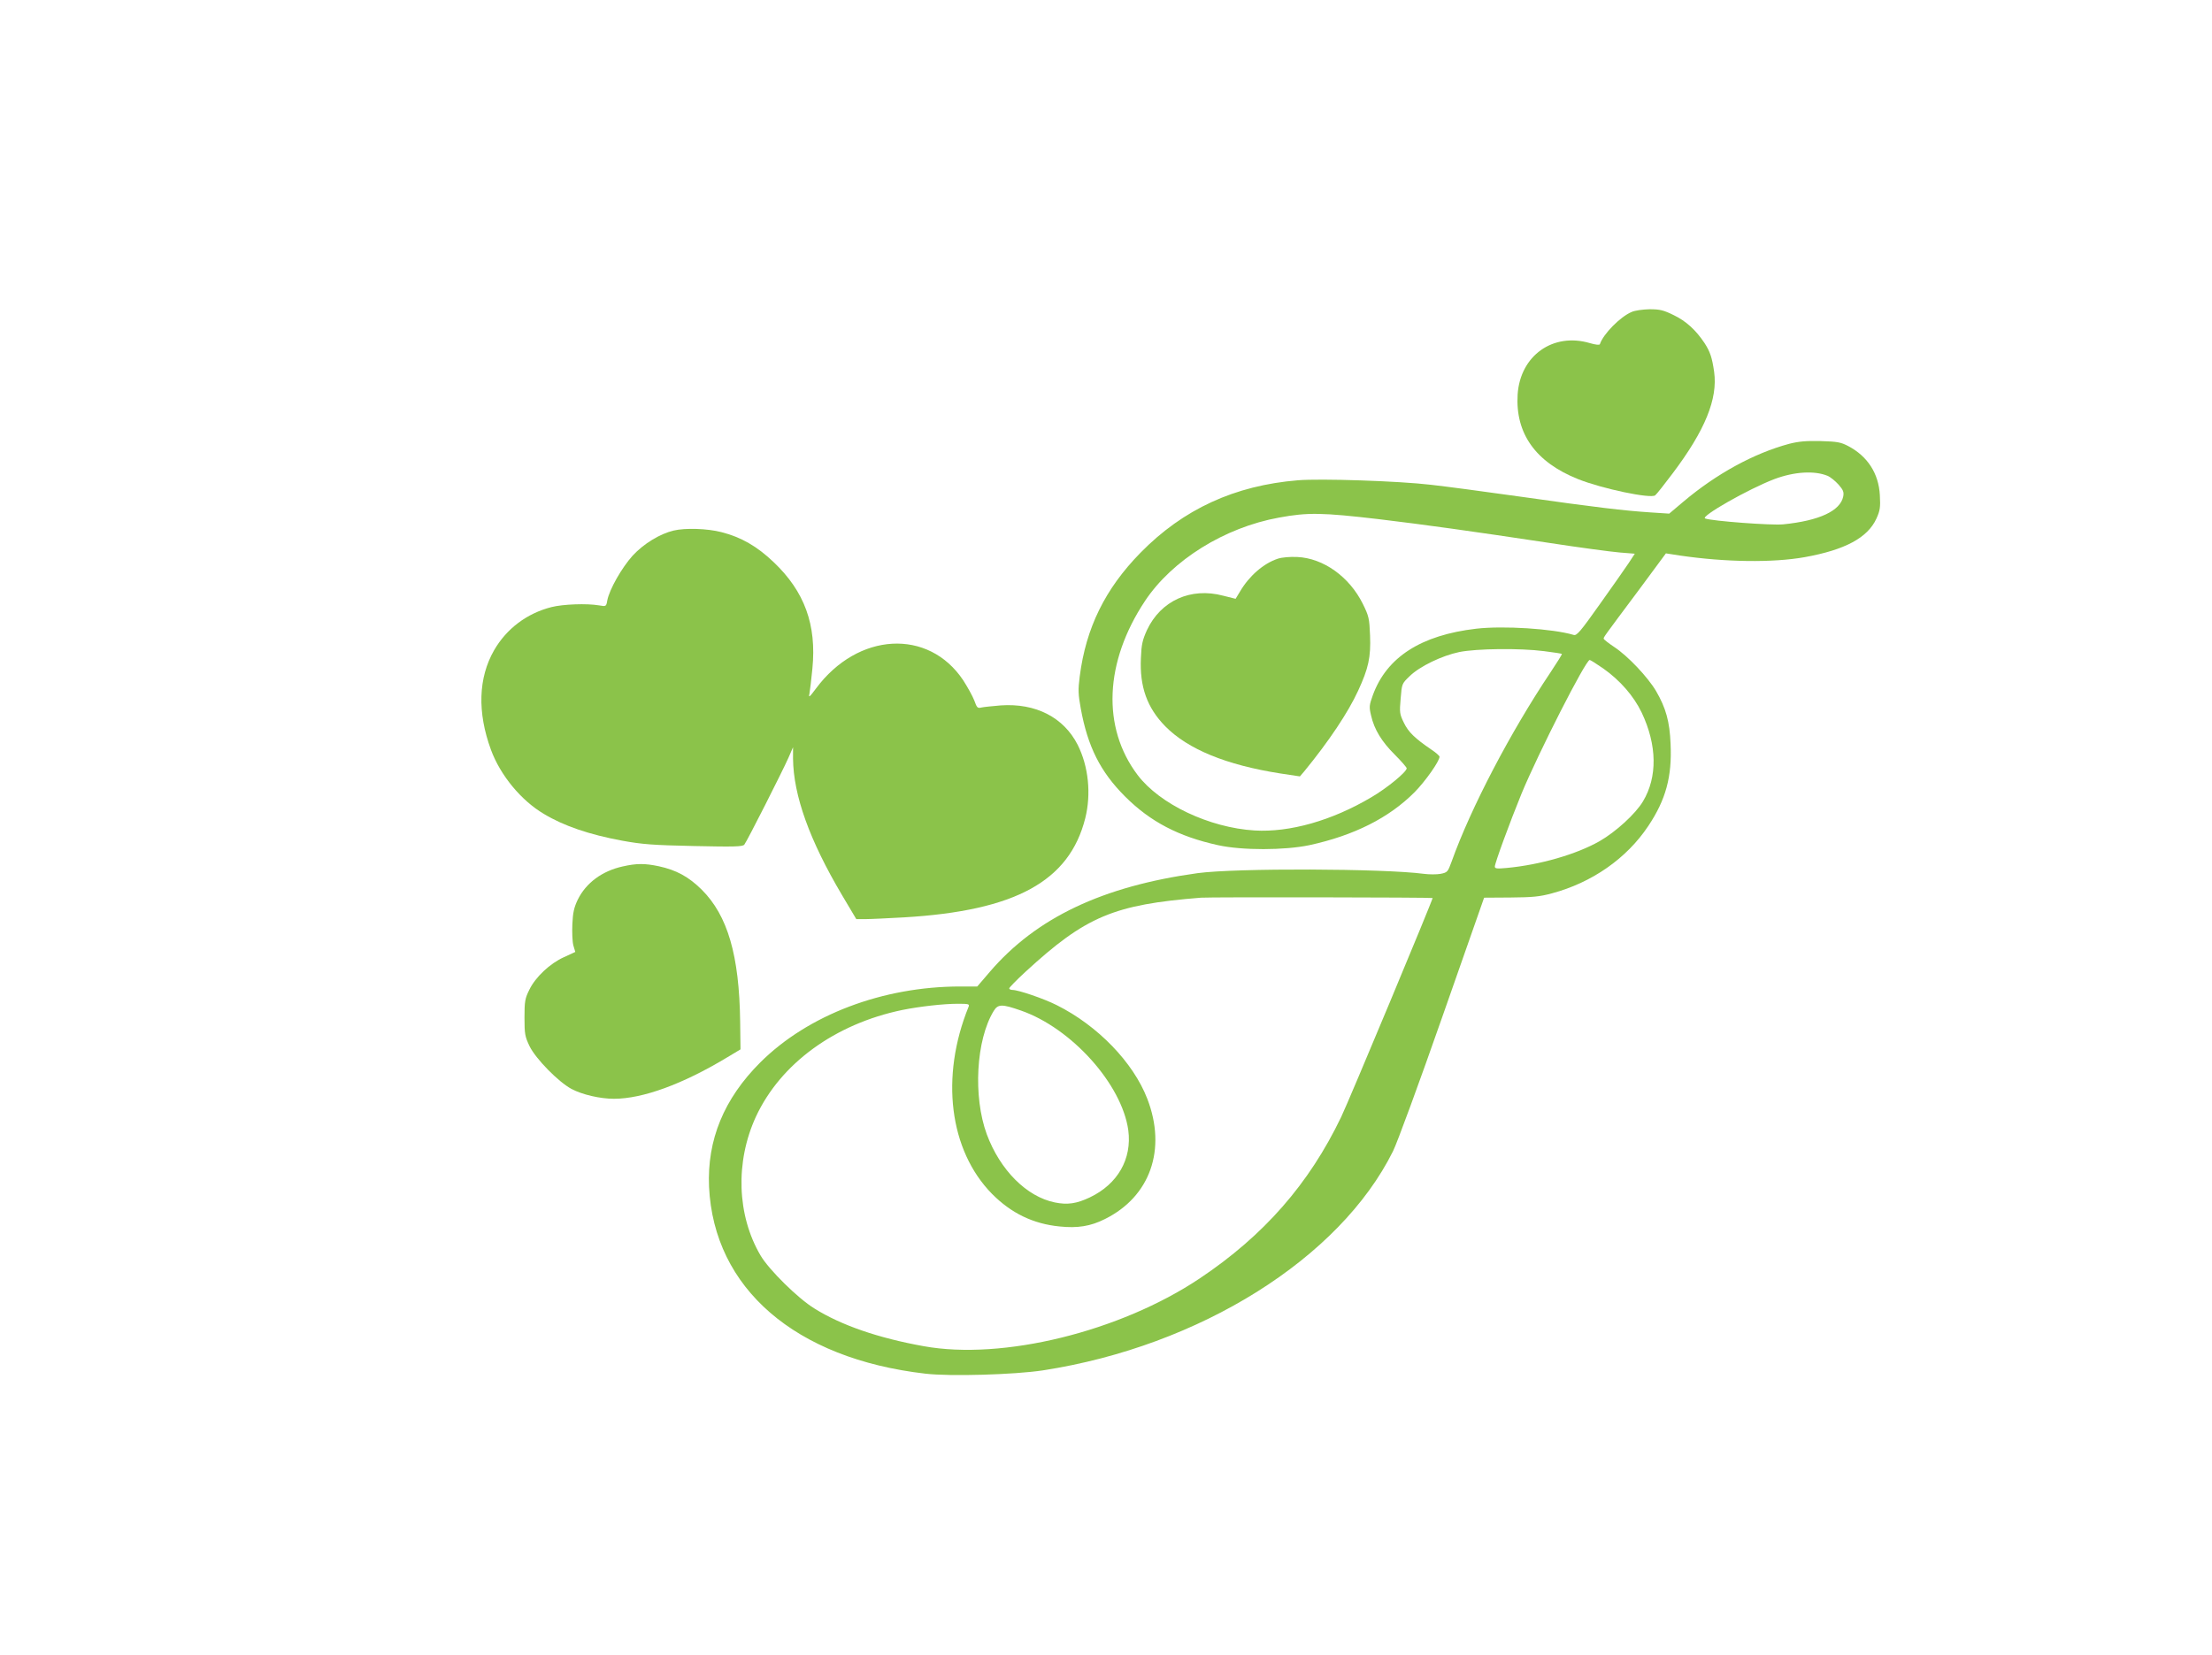
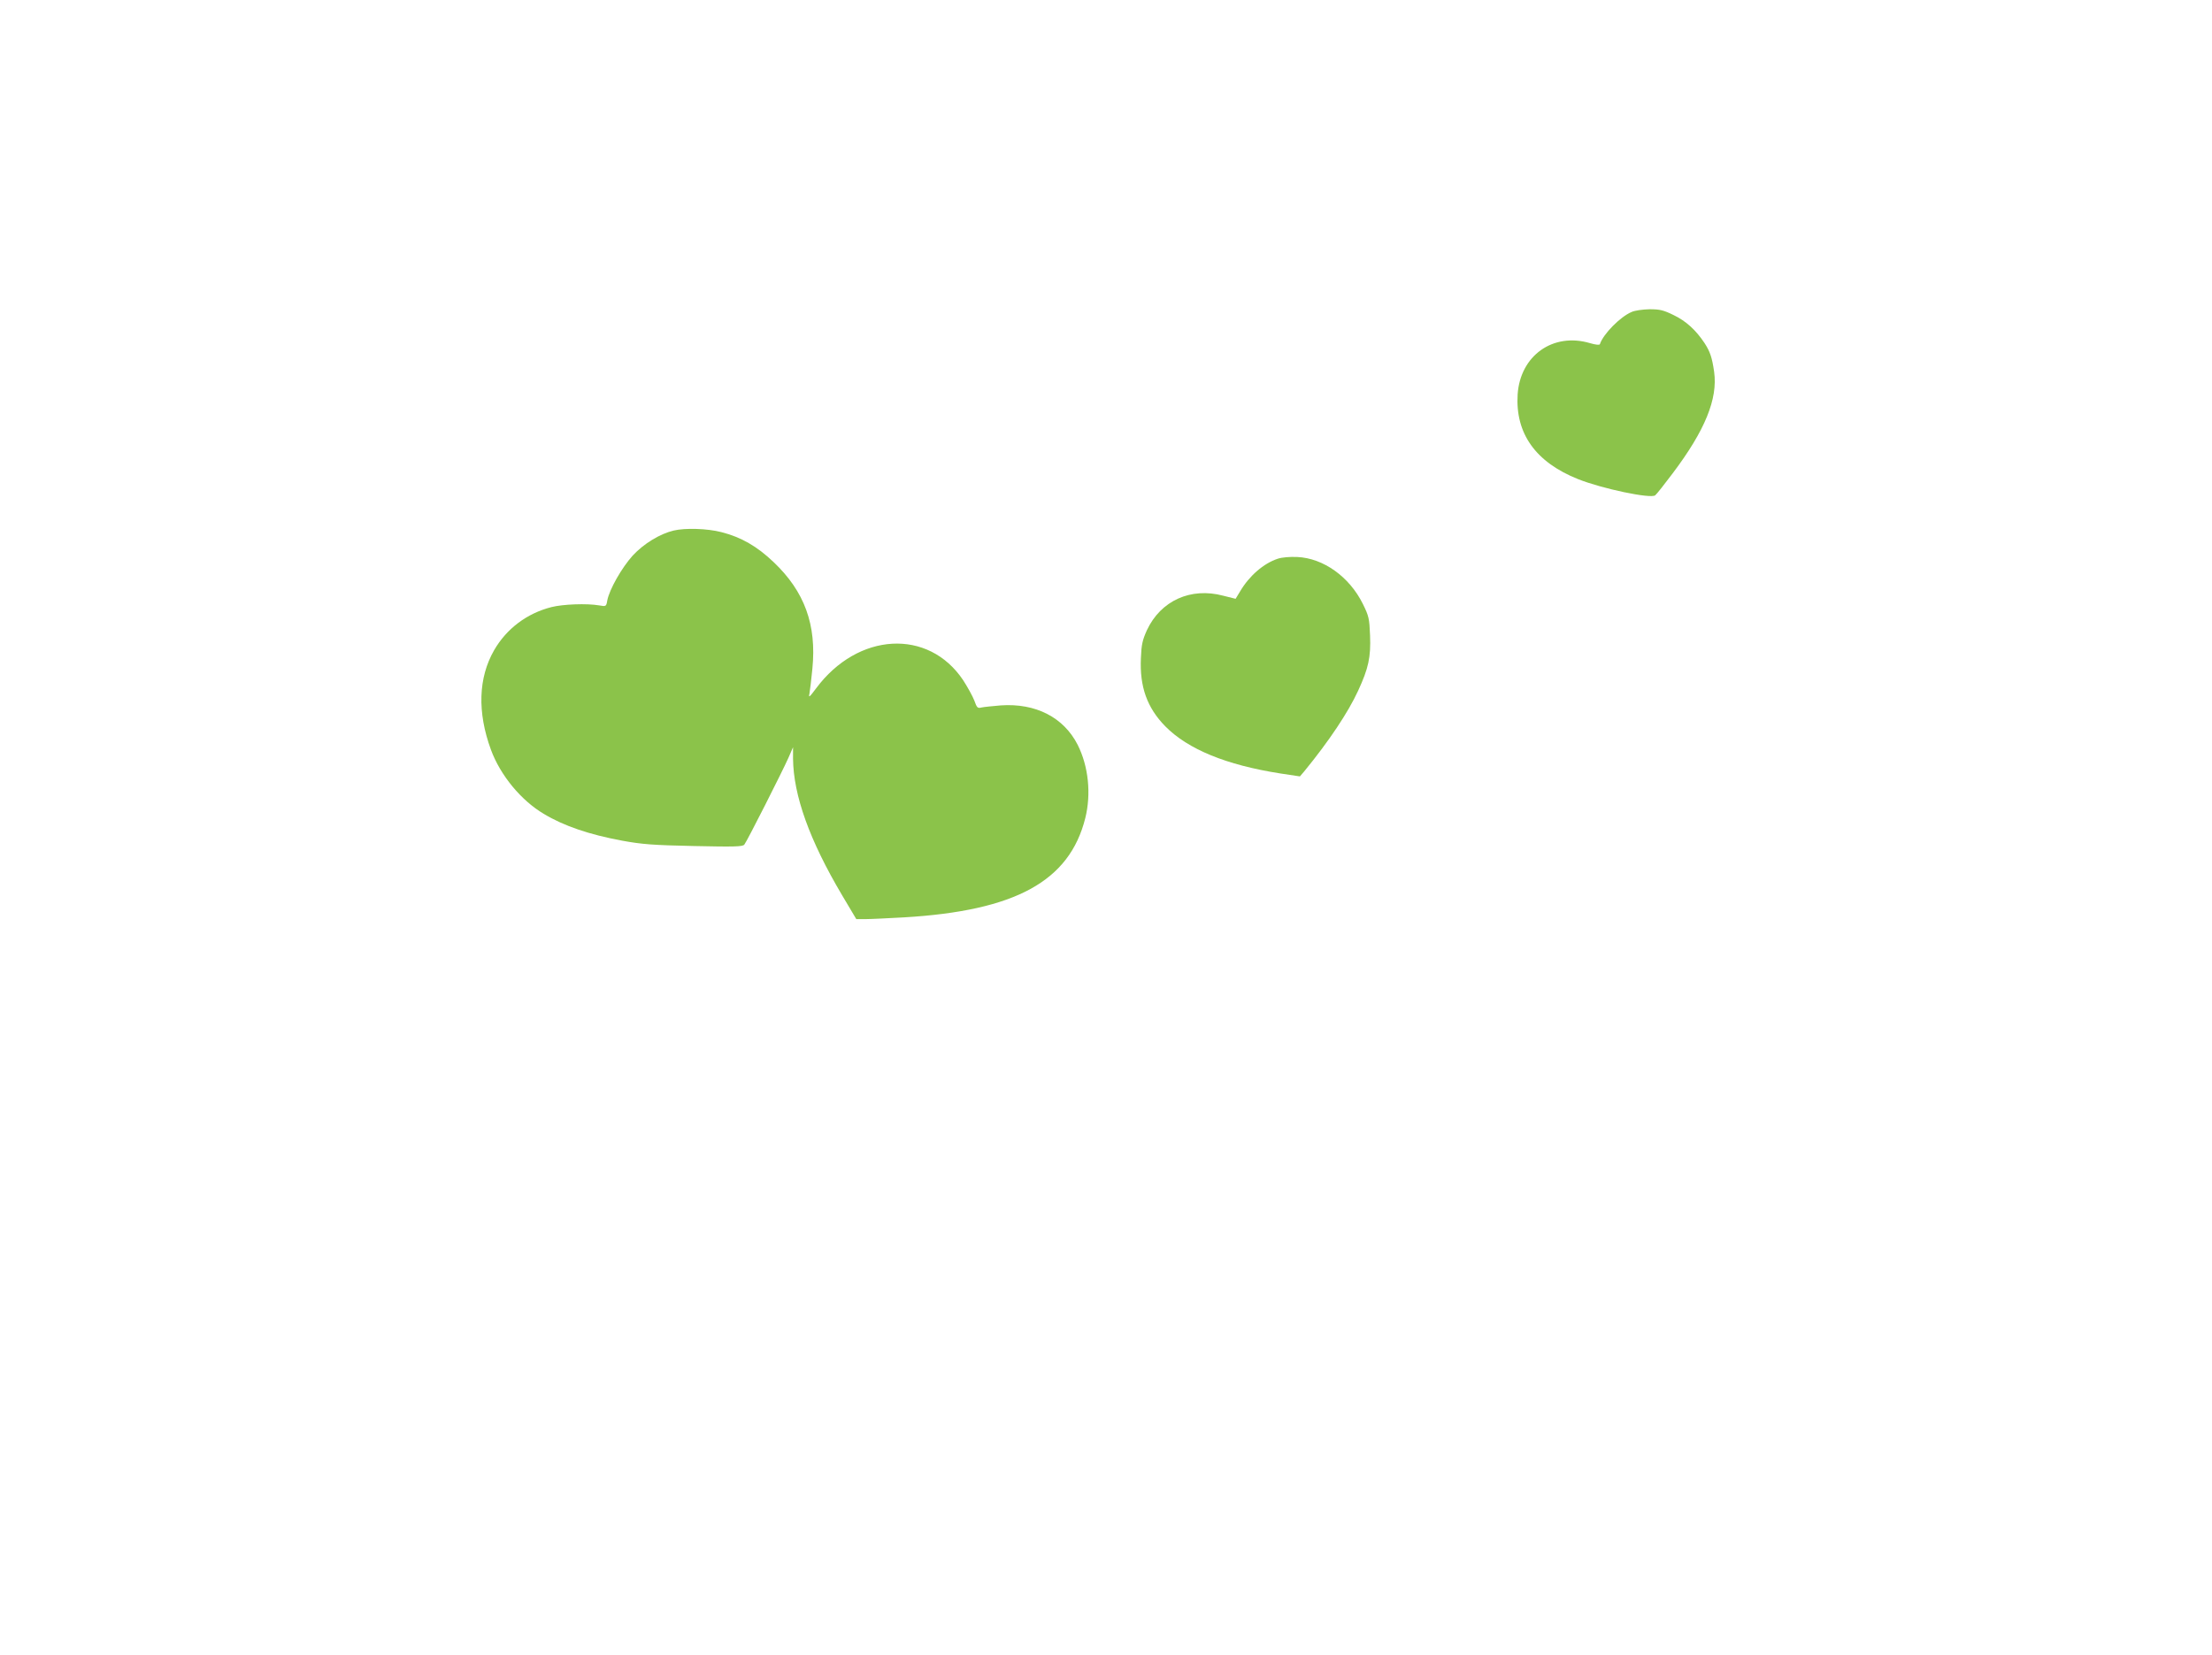
<svg xmlns="http://www.w3.org/2000/svg" version="1.0" width="1280pt" height="958pt" viewBox="0 0 1280 958" preserveAspectRatio="xMidYMid meet">
  <g transform="translate(0,958) scale(0.1,-0.1)" fill="#8bc34a" stroke="none">
    <path d="M9441 7774 c-66 -28 -164 -128 -183 -186 -2 -6 -24 -4 -58 6 -213 63 -403 -72 -418 -297 -14 -226 104 -392 349 -490 140 -56 422 -115 447 -94 8 6 53 63 101 127 187 248 262 431 240 588 -12 83 -23 116 -56 167 -50 75 -107 127 -178 161 -59 29 -80 34 -140 34 -39 -1 -85 -7 -104 -16z" />
-     <path d="M10353 7011 c-204 -55 -420 -173 -611 -334 l-83 -70 -107 7 c-153 10 -315 29 -752 91 -212 30 -446 61 -520 69 -186 22 -641 37 -770 26 -365 -30 -663 -167 -910 -419 -205 -209 -316 -435 -352 -716 -10 -77 -9 -104 6 -186 40 -220 113 -366 256 -509 147 -147 311 -232 538 -282 140 -31 386 -30 529 0 258 56 461 158 609 307 62 63 144 179 144 205 0 5 -21 24 -47 41 -95 65 -133 101 -159 155 -25 51 -26 60 -19 140 7 86 7 87 52 130 58 57 187 119 288 140 100 20 350 23 490 5 55 -7 101 -14 103 -16 2 -2 -28 -50 -66 -107 -231 -345 -461 -784 -572 -1095 -22 -60 -24 -63 -64 -71 -22 -4 -66 -4 -96 0 -233 31 -1088 34 -1310 4 -550 -76 -934 -258 -1203 -572 l-72 -84 -98 0 c-449 0 -881 -164 -1158 -440 -210 -210 -308 -448 -296 -720 28 -587 498 -994 1251 -1081 143 -17 516 -6 681 19 907 140 1718 648 2026 1269 24 48 152 397 285 777 l242 690 153 1 c127 1 169 5 239 24 232 62 433 202 558 390 101 151 138 285 129 475 -5 129 -27 208 -84 306 -48 81 -163 203 -242 255 -33 22 -61 44 -61 48 0 10 -5 3 204 283 l156 211 84 -13 c261 -38 533 -42 719 -9 233 42 364 112 415 223 21 47 24 64 20 136 -7 126 -71 225 -183 284 -44 23 -64 26 -160 29 -84 2 -127 -2 -182 -16z m222 -185 c17 -7 45 -30 64 -51 27 -31 32 -43 27 -69 -17 -83 -138 -140 -347 -161 -65 -7 -414 19 -452 34 -30 11 253 172 401 228 115 43 231 50 307 19z m-2597 -251 c267 -32 547 -71 977 -136 182 -28 369 -53 418 -57 l87 -7 -36 -55 c-20 -30 -95 -137 -167 -238 -112 -158 -133 -183 -151 -177 -120 36 -407 54 -563 36 -320 -37 -519 -165 -599 -385 -21 -58 -22 -68 -10 -118 18 -80 62 -152 138 -227 37 -37 68 -73 68 -78 0 -21 -114 -115 -205 -168 -228 -135 -472 -204 -675 -192 -262 16 -549 152 -677 321 -208 275 -192 654 43 1008 157 236 460 425 775 482 167 31 252 29 577 -9z m1299 -864 c98 -69 177 -160 223 -256 89 -188 92 -373 7 -514 -43 -72 -157 -176 -251 -230 -134 -76 -344 -137 -538 -155 -55 -5 -68 -4 -68 8 0 20 87 257 154 421 98 237 372 775 395 775 4 0 39 -22 78 -49z m-987 -1329 c0 -13 -485 -1176 -529 -1267 -186 -388 -448 -687 -819 -935 -461 -308 -1141 -475 -1597 -392 -262 47 -477 121 -632 218 -95 58 -264 225 -312 307 -137 233 -147 542 -27 803 143 308 457 537 847 618 99 20 238 36 323 36 61 0 67 -2 61 -17 -165 -406 -112 -831 135 -1083 111 -112 238 -174 391 -189 104 -11 180 1 263 43 262 130 358 403 245 696 -81 210 -286 423 -524 542 -73 37 -222 88 -256 88 -10 0 -19 4 -19 9 0 5 42 48 94 96 349 321 511 389 1016 429 52 4 1340 2 1340 -2z m-2383 -651 c294 -102 585 -427 622 -693 22 -166 -61 -312 -223 -389 -76 -36 -129 -44 -202 -29 -163 33 -317 187 -394 395 -80 218 -62 546 40 713 25 41 48 41 157 3z" />
    <path d="M7394 6346 c-82 -27 -165 -99 -218 -189 l-26 -43 -72 18 c-188 50 -361 -29 -441 -199 -26 -58 -32 -83 -35 -162 -8 -166 36 -288 141 -395 131 -133 353 -224 666 -273 l113 -17 25 29 c144 176 254 341 312 467 60 130 74 194 69 320 -4 99 -7 112 -42 183 -78 157 -228 264 -379 271 -43 2 -89 -2 -113 -10z" />
    <path d="M3898 6509 c-80 -19 -173 -76 -237 -145 -63 -70 -135 -196 -147 -260 -6 -35 -7 -35 -48 -28 -70 12 -208 7 -275 -10 -142 -36 -260 -125 -332 -250 -91 -159 -98 -358 -18 -576 54 -147 174 -293 306 -371 116 -70 264 -120 453 -155 115 -21 177 -26 415 -31 233 -5 282 -4 292 8 15 18 221 425 256 504 l26 60 0 -66 c2 -213 96 -474 284 -791 l82 -138 55 0 c30 0 129 5 220 10 646 38 958 209 1050 574 35 140 19 300 -44 425 -81 159 -243 242 -445 228 -47 -4 -97 -9 -111 -12 -23 -6 -27 -2 -42 40 -10 26 -39 78 -64 117 -201 302 -610 279 -852 -47 -38 -51 -44 -56 -38 -30 3 17 11 82 17 145 25 253 -45 446 -224 616 -95 91 -188 145 -303 174 -81 21 -209 25 -276 9z" />
-     <path d="M3604 4565 c-119 -26 -213 -95 -261 -193 -21 -44 -28 -74 -31 -141 -2 -48 0 -103 6 -124 l11 -37 -65 -30 c-81 -36 -166 -116 -201 -189 -25 -50 -28 -67 -28 -161 0 -96 3 -110 29 -165 36 -74 168 -208 243 -248 62 -33 165 -57 246 -57 166 0 398 85 652 238 l80 48 -2 160 c-5 384 -72 615 -223 765 -75 74 -146 113 -248 135 -81 17 -128 17 -208 -1z" />
  </g>
</svg>